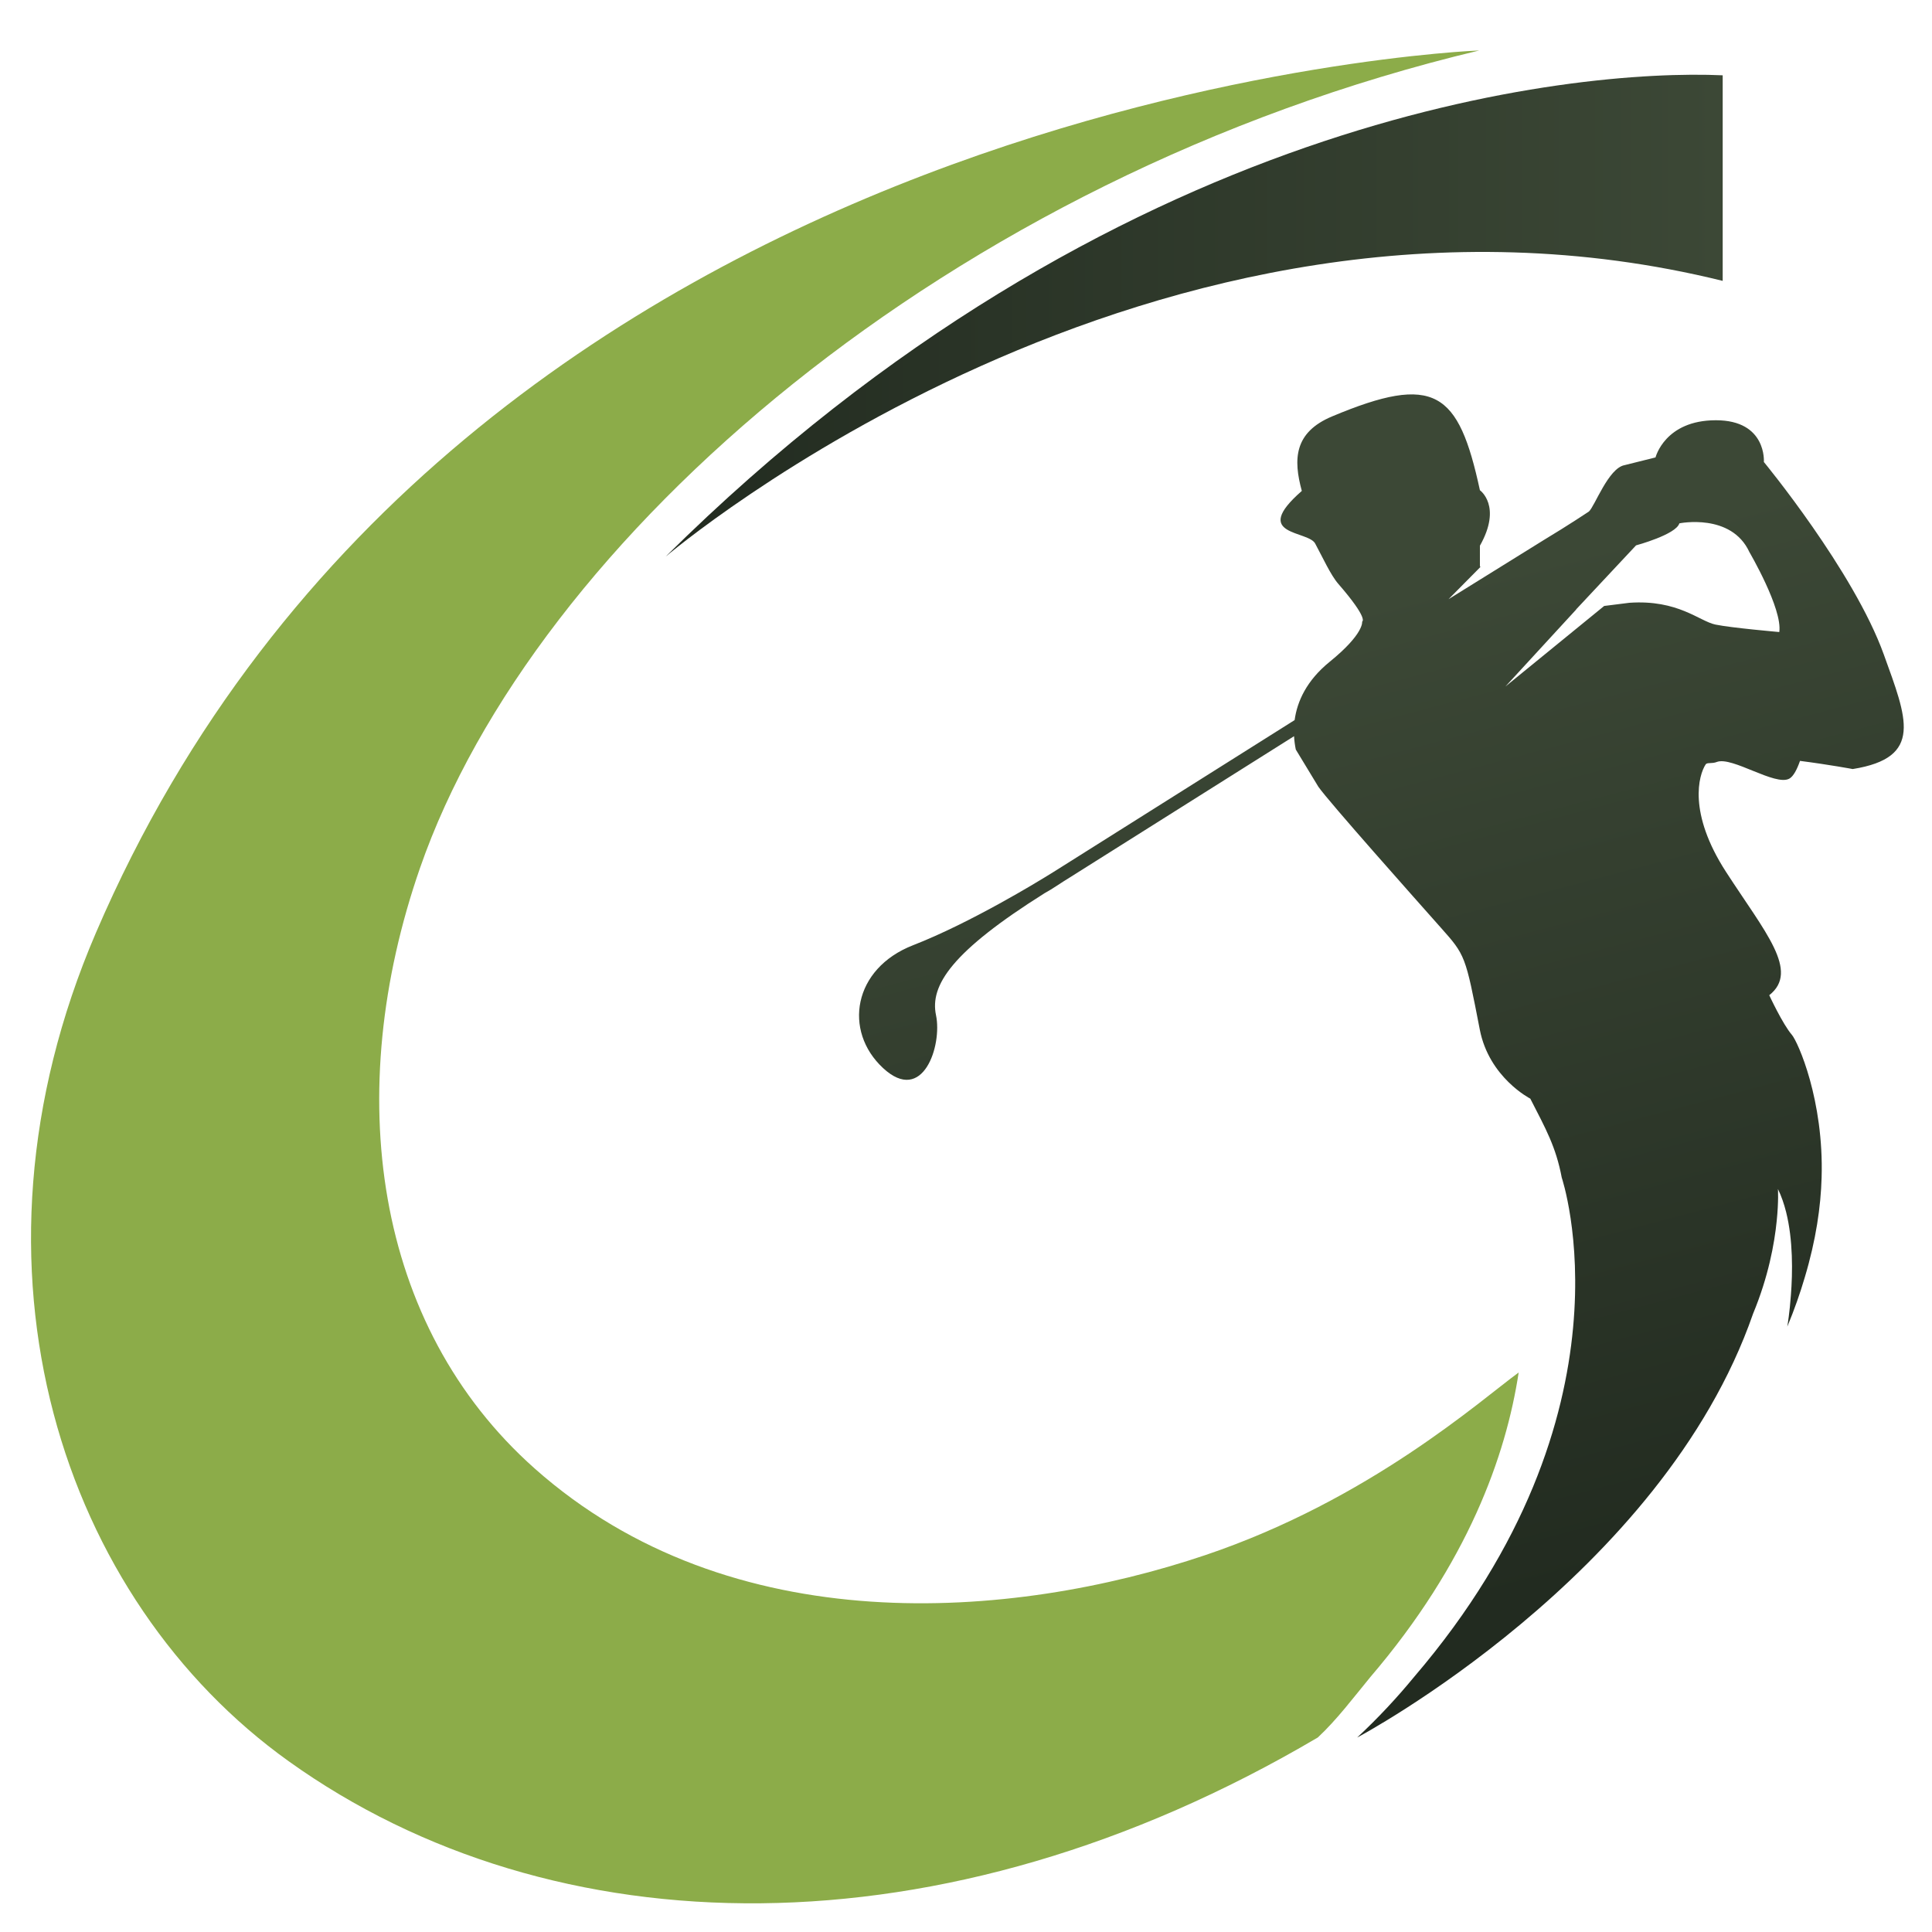
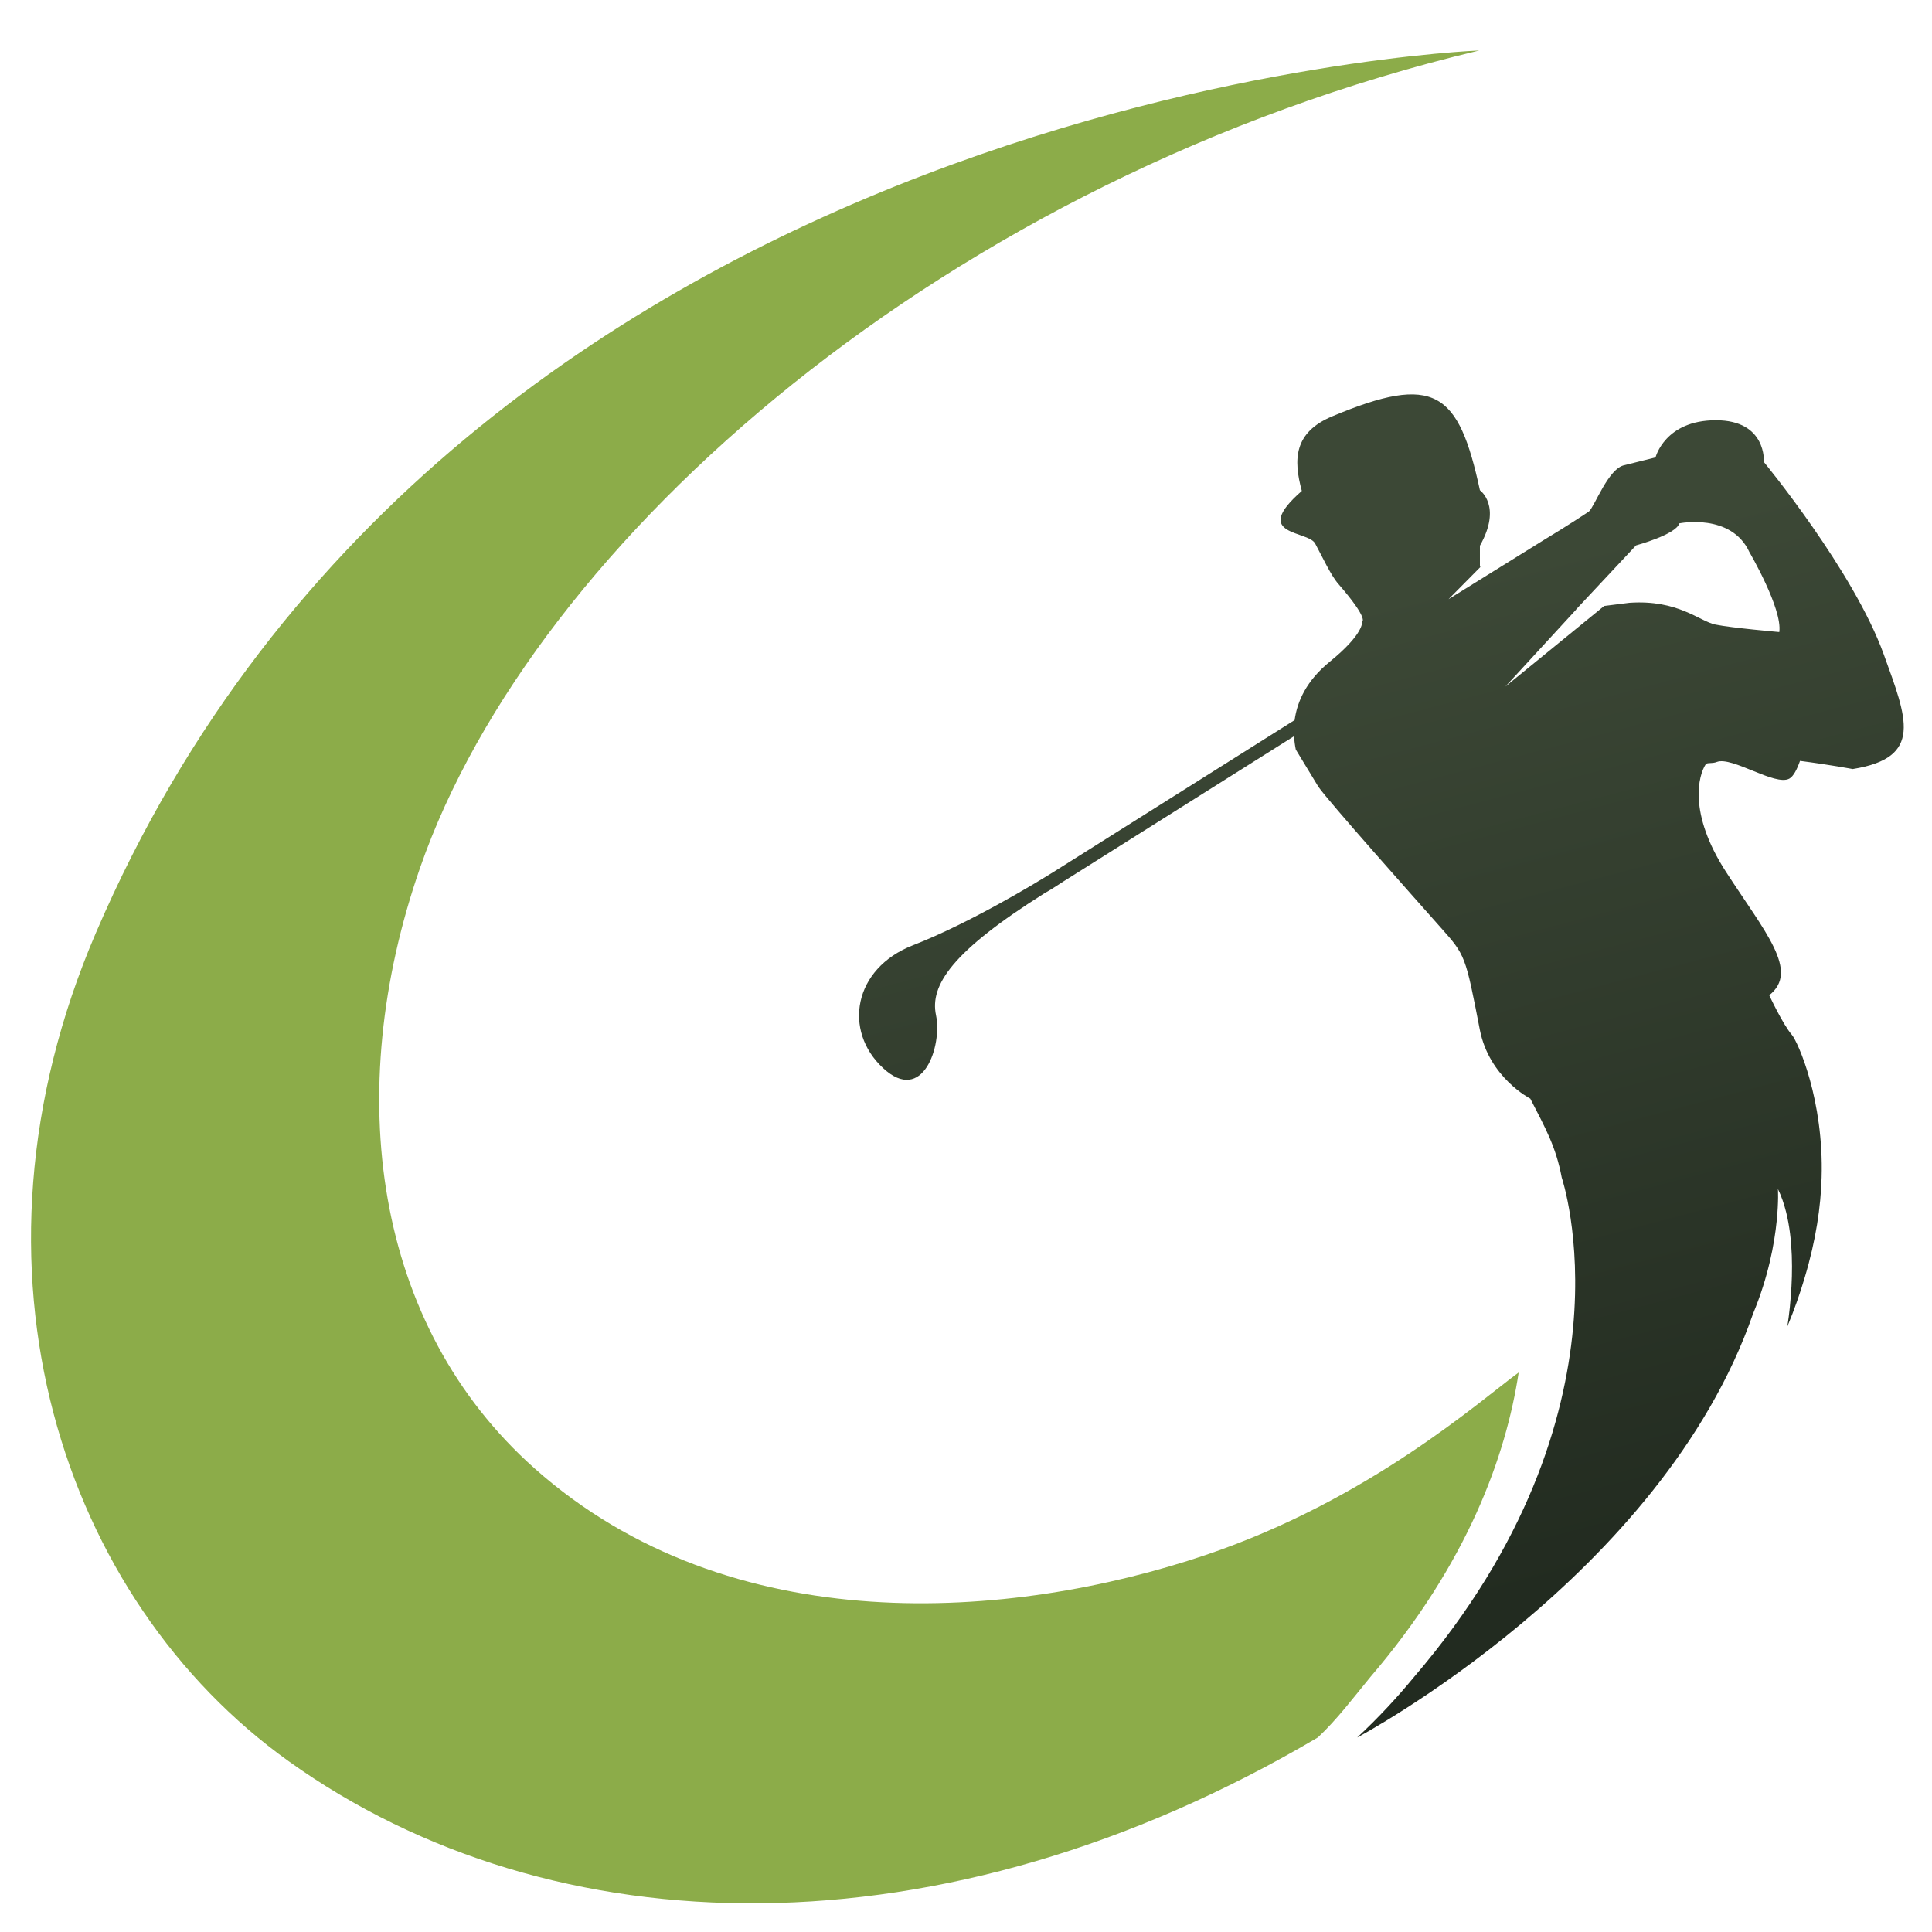
<svg xmlns="http://www.w3.org/2000/svg" version="1.1" id="Layer_1" x="0px" y="0px" width="50px" height="50px" viewBox="0 0 50 50" enable-background="new 0 0 50 50" xml:space="preserve">
  <path fill="#8CAC49" d="M35.463,43.404c2.524-2.949,3.512-5.729,3.84-7.884c-0.973,0.708-3.851,3.289-8.106,4.725  c-5.021,1.694-12.288,2.264-17.358-2.239c-4.174-3.707-4.987-9.733-2.969-15.543c2.947-8.484,13.654-17.875,27.413-21.157  c0,0-26.427,0.999-35.802,22.838C-1.268,32.877,1.643,41.411,7.47,45.58c6.827,4.887,16.909,5.123,26.636-0.615l0,0  C34.601,44.503,35.027,43.934,35.463,43.404z" />
  <linearGradient id="SVGID_1_" gradientUnits="userSpaceOnUse" x1="17.226" y1="8.17" x2="44.584" y2="8.17">
    <stop offset="0" style="stop-color:#222B20" />
    <stop offset="1" style="stop-color:#3C4836" />
  </linearGradient>
-   <path fill="url(#SVGID_1_)" d="M17.226,14.406c0,0,12.627-10.771,27.357-7.137v-5.32C40.728,1.777,28.797,2.94,17.226,14.406z" />
  <linearGradient id="SVGID_2_" gradientUnits="userSpaceOnUse" x1="33.988" y1="15.867" x2="40.64" y2="41.027">
    <stop offset="0" style="stop-color:#3C4836" />
    <stop offset="1" style="stop-color:#222B20" />
  </linearGradient>
  <path fill="url(#SVGID_2_)" d="M48.753,16.939c-0.779-2.164-3.104-4.982-3.104-4.982s0.08-1.081-1.242-1.081  c-1.322,0-1.562,0.962-1.562,0.962l-0.801,0.2c-0.419,0.076-0.771,1.065-0.924,1.201c0,0-0.544,0.363-1.154,0.729h0l-2.478,1.539  l0.824-0.832c-0.007-0.01-0.011-0.021-0.012-0.035v-0.517c0.581-1.027,0-1.436,0-1.436l0,0c-0.554-2.561-1.165-3.026-3.826-1.91  c-0.987,0.414-1.006,1.112-0.783,1.928c-1.354,1.184,0.198,1.012,0.353,1.376c0.18,0.331,0.392,0.8,0.591,1.029  c0.801,0.922,0.617,0.977,0.617,0.977s0.062,0.308-0.841,1.041c-0.596,0.484-0.84,1.023-0.906,1.508  c-2.198,1.384-4.353,2.742-6.004,3.782c-0.157,0.103-0.314,0.194-0.463,0.288c-0.113,0.069-1.907,1.173-3.409,1.757  c-1.552,0.604-1.811,2.217-0.776,3.178c1.035,0.962,1.535-0.59,1.371-1.367c-0.164-0.776,0.413-1.651,2.811-3.159  c0.215-0.116,0.422-0.268,0.651-0.406c1.602-1.01,3.676-2.316,5.804-3.656c0.007,0.122,0.023,0.238,0.045,0.345l0.584,0.963  c0.259,0.376,2.526,2.922,3.164,3.641c0.641,0.72,0.641,0.72,1.014,2.644c0.241,1.244,1.307,1.787,1.307,1.787  c0.404,0.788,0.663,1.247,0.814,2.044c0,0,2.054,6.058-3.817,12.917c-0.442,0.538-0.932,1.065-1.477,1.573  c0,0,7.888-4.18,10.246-10.97c0.396-0.955,0.552-1.81,0.611-2.398c0.053-0.515,0.032-0.827,0.032-0.827  c0.09,0.184,0.159,0.386,0.212,0.598c0.18,0.722,0.17,1.555,0.123,2.152c-0.032,0.451-0.086,0.768-0.093,0.811  c0.185-0.443,0.333-0.868,0.452-1.273c0.292-0.973,0.415-1.837,0.436-2.582c0.061-2.006-0.612-3.511-0.769-3.696  c-0.241-0.28-0.586-1.026-0.586-1.026c0.792-0.623-0.106-1.626-1.118-3.19c-0.994-1.537-0.707-2.508-0.528-2.783  c0.037-0.057,0.163-0.012,0.291-0.064c0.027,0.034,0,0,0,0c0.394-0.148,1.511,0.634,1.875,0.432c0.107-0.059,0.2-0.242,0.276-0.459  c0.757,0.097,1.364,0.211,1.364,0.211C49.788,19.609,49.349,18.592,48.753,16.939z M46.048,16.357c0,0-1.235-0.107-1.652-0.193  c-0.417-0.086-0.966-0.651-2.228-0.564l-0.652,0.082l-2.556,2.085l1.834-1.995l-0.005,0l0.244-0.26l0.005-0.006h0l1.303-1.392  c0,0,1.035-0.279,1.121-0.57c0,0,1.342-0.275,1.812,0.743C45.273,14.287,46.134,15.753,46.048,16.357z" />
</svg>